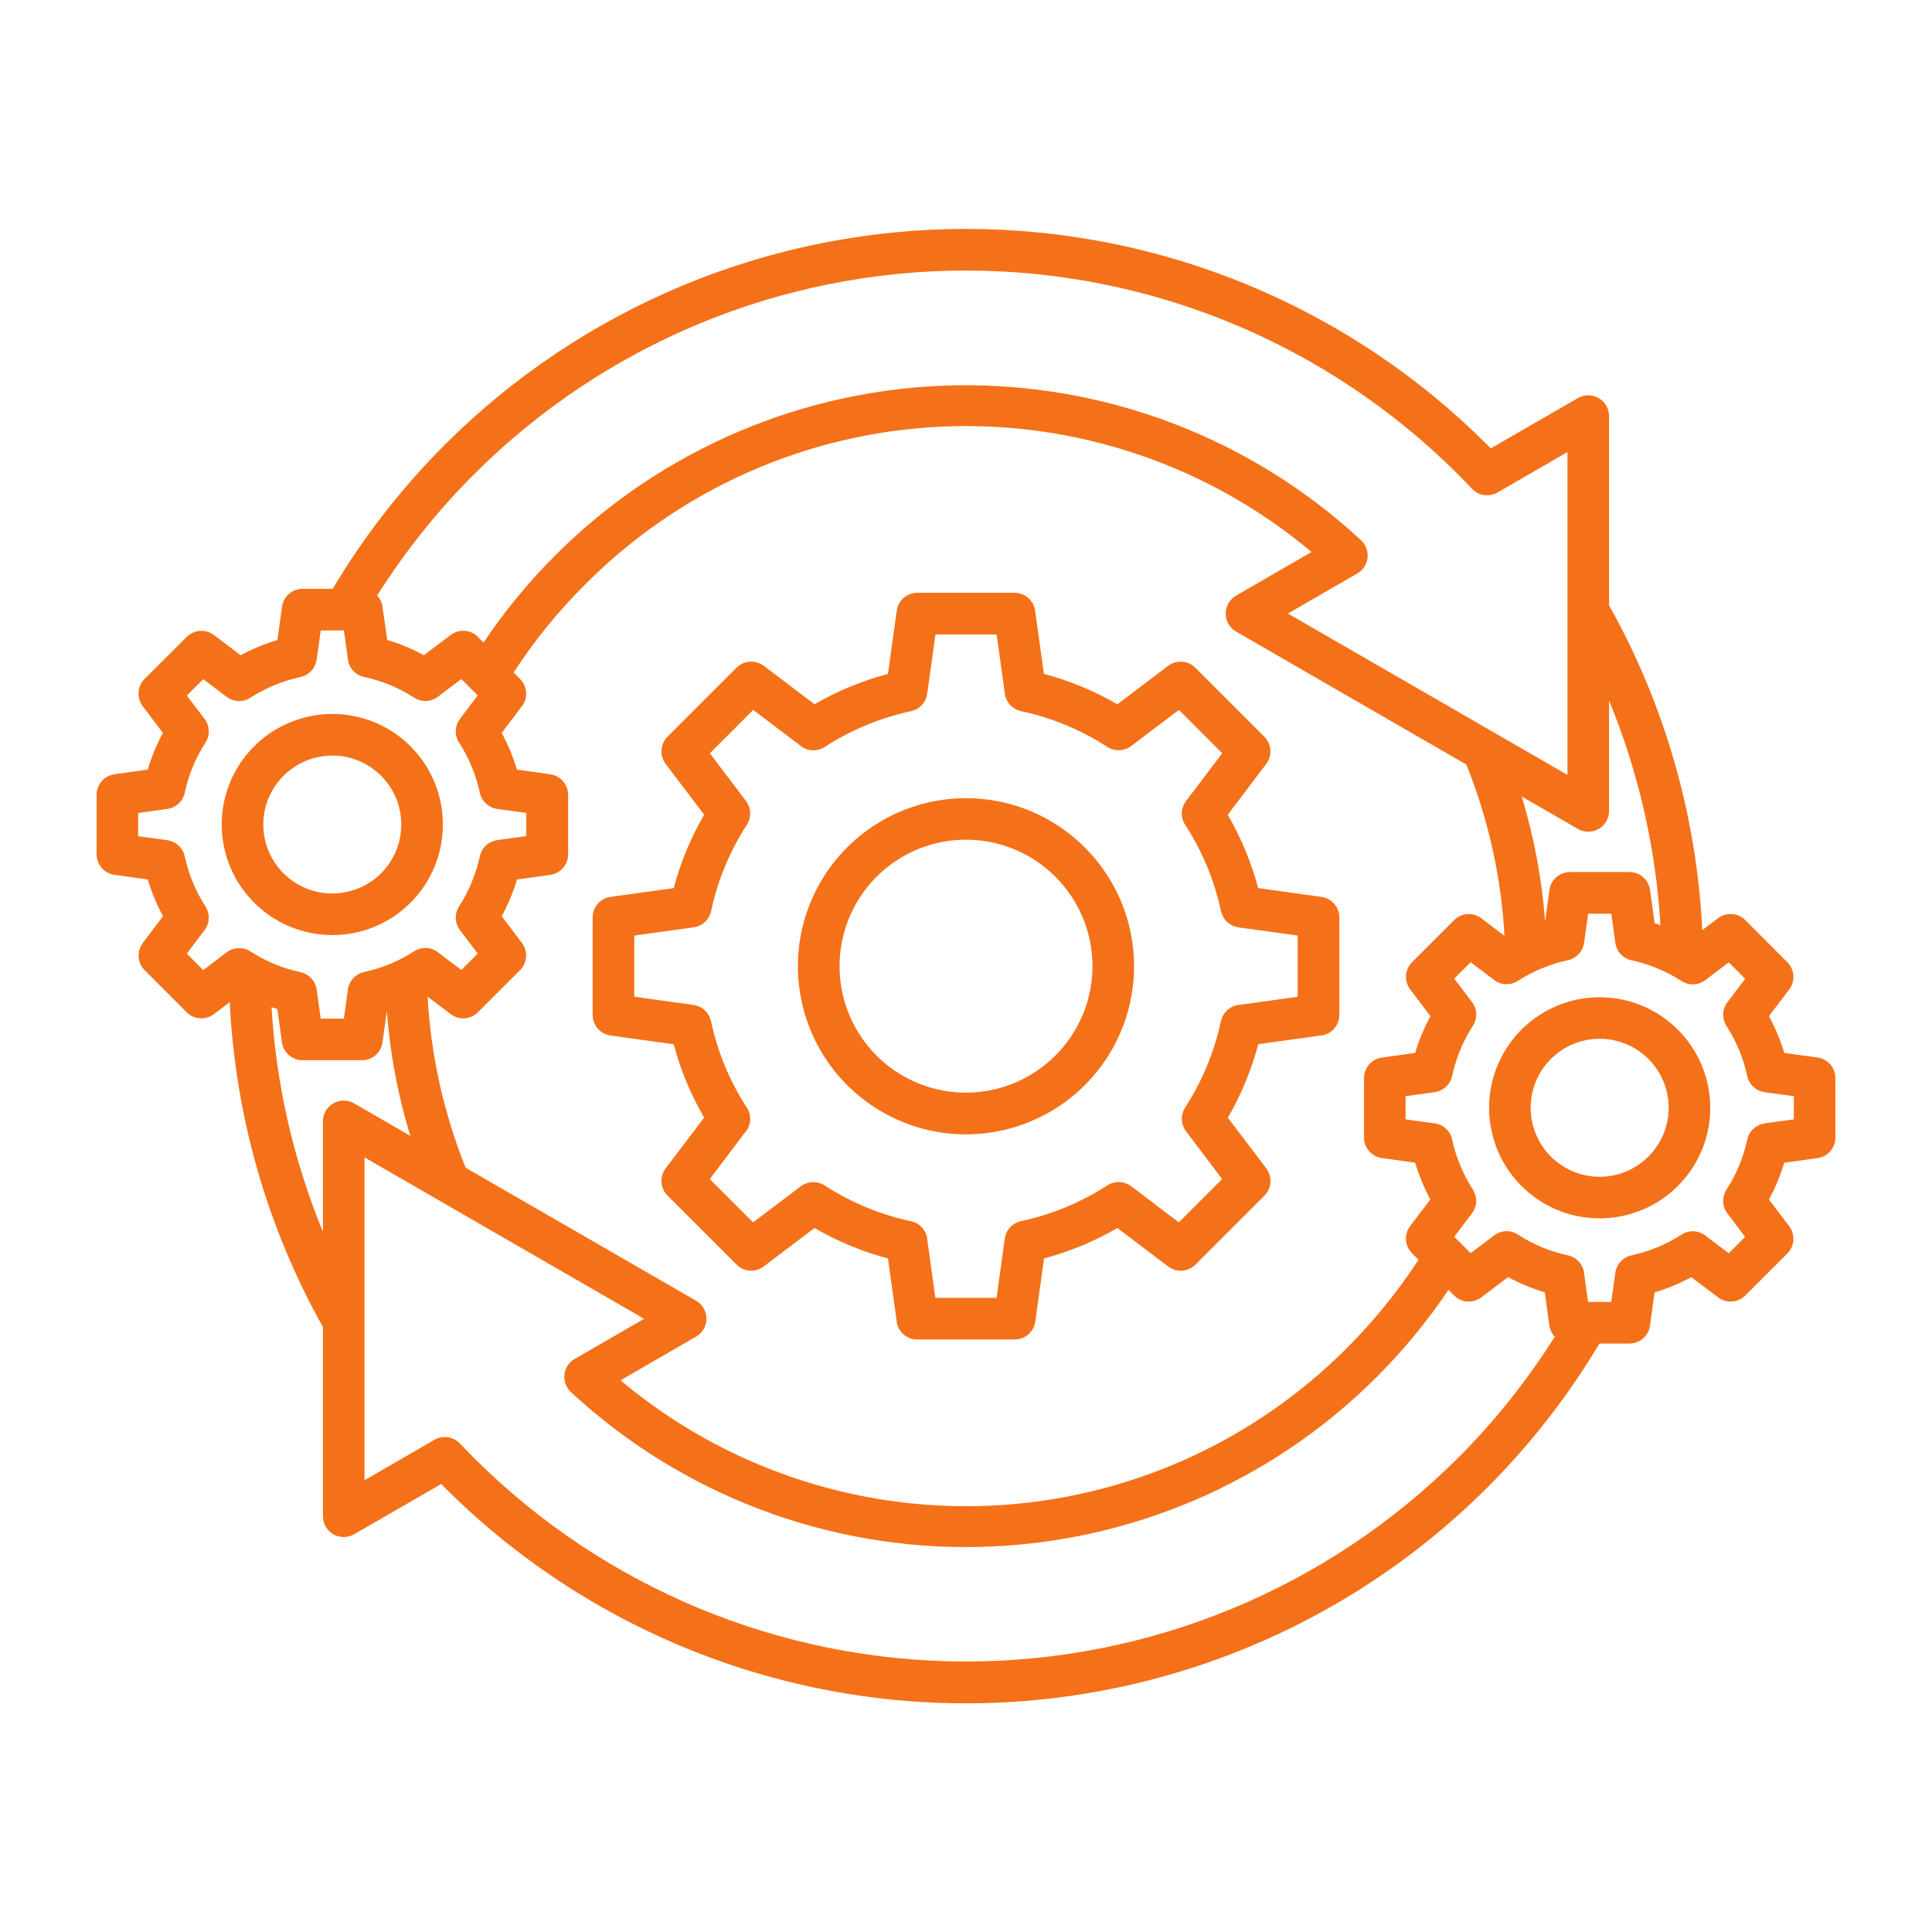
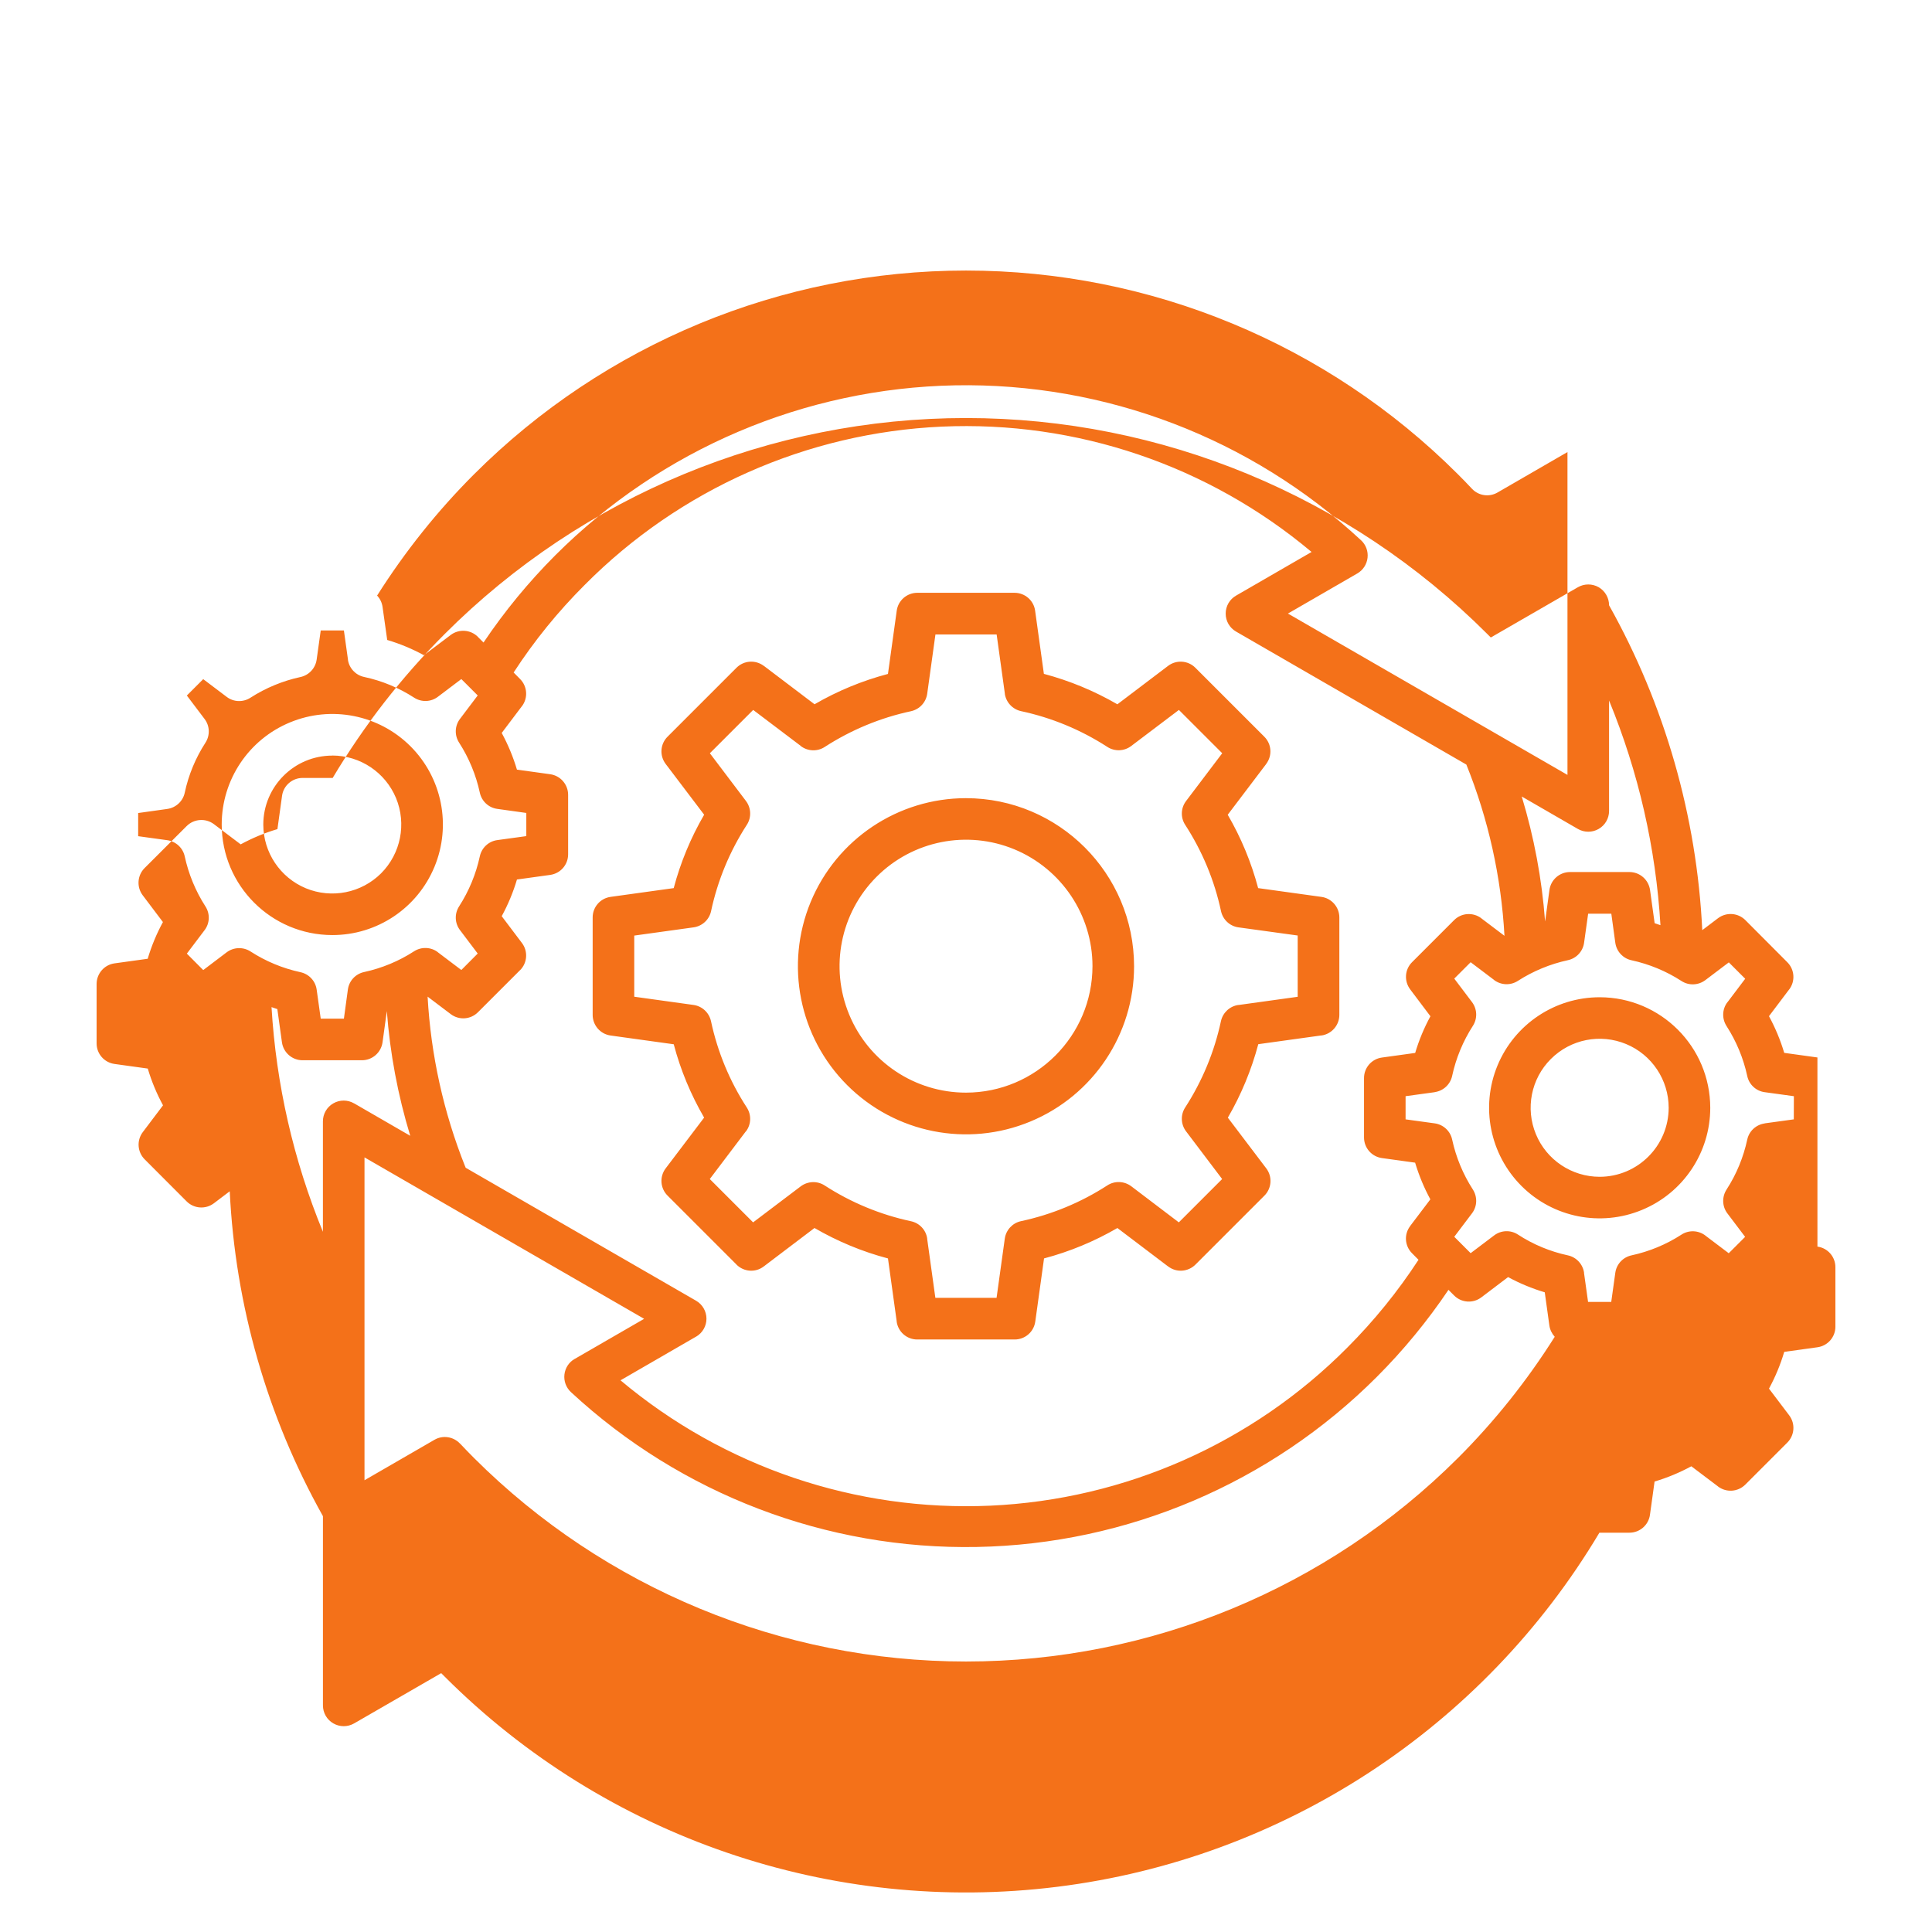
<svg xmlns="http://www.w3.org/2000/svg" width="1200pt" height="1200pt" version="1.1" viewBox="0 0 1200 1200">
-   <path d="m820.69 557.06-39.188-5.438h-0.047c-4.219-15.938-10.594-31.312-18.891-45.562l23.906-31.547v-0.047c3.891-5.156 3.375-12.375-1.219-16.922l-42.797-42.797c-4.547-4.547-11.766-5.062-16.922-1.172l-31.547 23.906v-0.047c-14.297-8.297-29.625-14.625-45.609-18.891l-5.438-39.188c-0.844-6.375-6.328-11.156-12.75-11.156h-60.469c-6.422 0-11.906 4.781-12.75 11.156l-5.438 39.188v0.047c-15.984 4.219-31.312 10.547-45.609 18.844l-31.547-23.906v0.047c-5.156-3.891-12.375-3.375-16.922 1.172l-42.797 42.797c-4.594 4.547-5.109 11.766-1.219 16.922l23.906 31.547v0.047c-8.297 14.25-14.672 29.625-18.891 45.562l-39.188 5.438c-6.422 0.891-11.156 6.328-11.156 12.797v60.516c0 6.422 4.734 11.906 11.109 12.797l39.188 5.438 0.047-0.047c4.219 15.984 10.594 31.312 18.891 45.609l-23.906 31.547c-3.891 5.156-3.375 12.375 1.219 16.922l42.797 42.797h-0.047c4.594 4.594 11.812 5.109 16.922 1.219l31.547-23.906h0.047c14.297 8.297 29.625 14.672 45.609 18.891l5.438 39.188h-0.047c0.891 6.422 6.328 11.156 12.797 11.156h60.516c6.469 0 11.906-4.734 12.797-11.156l5.438-39.188h-0.047c15.984-4.219 31.312-10.594 45.609-18.891l31.547 23.906h0.047c5.109 3.891 12.328 3.375 16.922-1.219l42.797-42.797c4.547-4.547 5.062-11.766 1.172-16.922l-23.906-31.547h0.047c8.297-14.297 14.625-29.625 18.891-45.609l39.188-5.438v0.047c6.375-0.891 11.156-6.375 11.156-12.797v-60.516c0-6.469-4.828-11.953-11.203-12.797zm-14.672 62.062-36.797 5.109v-0.047c-5.391 0.75-9.703 4.781-10.875 10.078-4.078 19.078-11.625 37.266-22.219 53.625-2.953 4.547-2.719 10.5 0.562 14.812l22.406 29.625-26.906 26.906-29.578-22.453c-4.359-3.234-10.266-3.469-14.812-0.516-16.359 10.594-34.547 18.141-53.625 22.219-5.297 1.125-9.328 5.484-10.078 10.828l-5.109 36.797h-38.016l-5.109-36.797h0.047c-0.75-5.344-4.781-9.656-10.078-10.781-19.078-4.078-37.266-11.625-53.625-22.219-4.547-2.953-10.453-2.719-14.812 0.516l-29.625 22.406-26.906-26.906 22.406-29.625 0.047 0.047c3.281-4.312 3.516-10.219 0.562-14.812-10.641-16.359-18.188-34.547-22.266-53.672-1.172-5.297-5.484-9.328-10.875-10.078l-36.797-5.109v-37.969l36.844-5.109c5.391-0.75 9.75-4.781 10.875-10.078 4.078-19.078 11.625-37.266 22.219-53.625 2.953-4.547 2.719-10.453-0.562-14.812l-22.406-29.625 26.906-26.906 29.625 22.406-0.047 0.047c4.359 3.281 10.266 3.516 14.812 0.562 16.406-10.594 34.547-18.141 53.625-22.219 5.297-1.172 9.328-5.484 10.078-10.875l5.109-36.797h38.016l5.109 36.797h-0.047c0.797 5.344 4.781 9.656 10.078 10.828 19.078 4.078 37.266 11.625 53.625 22.219 4.547 2.953 10.5 2.719 14.812-0.562l29.625-22.406 26.906 26.906-22.453 29.672c-3.281 4.312-3.516 10.219-0.562 14.766 10.641 16.406 18.188 34.547 22.266 53.625 1.172 5.297 5.438 9.328 10.828 10.078l36.797 5.062zm-206.02-123.37c-42.234 0-80.297 25.453-96.469 64.453-16.125 39-7.219 83.906 22.641 113.77s74.766 38.812 113.77 22.641c39.047-16.172 64.453-54.234 64.453-96.469-0.047-57.609-46.734-104.34-104.39-104.39zm0 182.9c-31.781 0-60.422-19.125-72.562-48.516-12.141-29.344-5.438-63.094 17.016-85.547 22.453-22.5 56.25-29.203 85.594-17.062 29.344 12.188 48.516 40.828 48.516 72.562-0.047 43.359-35.203 78.516-78.562 78.562zm528.84-21.844-20.625-2.859c-2.344-7.875-5.531-15.516-9.469-22.781l12.562-16.641v0.047c3.891-5.156 3.375-12.375-1.172-16.922l-26.062-26.156c-4.547-4.547-11.766-5.062-16.922-1.219l-9.844 7.453c-3.422-70.828-23.25-139.92-57.891-201.79v-117.47c0-4.594-2.438-8.859-6.422-11.203-4.031-2.297-8.953-2.297-12.938 0l-54.094 31.219-2.203-2.203c-85.875-85.875-202.31-134.11-323.76-134.11s-237.89 48.234-323.76 134.11c-26.812 26.812-50.203 56.859-69.609 89.438h-18.703c-6.422 0-11.906 4.781-12.75 11.156l-2.859 20.625c-7.922 2.344-15.562 5.531-22.828 9.469l-16.641-12.562c-5.156-3.844-12.375-3.328-16.922 1.219l-26.109 26.062c-4.547 4.547-5.062 11.766-1.172 16.922l12.562 16.641v-0.047c-3.938 7.266-7.125 14.906-9.469 22.828l-20.625 2.859c-6.375 0.891-11.109 6.375-11.109 12.797v36.938c0 6.422 4.734 11.859 11.156 12.75l20.625 2.859c2.344 7.922 5.531 15.562 9.469 22.828l-12.562 16.641c-3.891 5.156-3.375 12.375 1.172 16.922l26.062 26.109c4.547 4.547 11.766 5.062 16.922 1.172l9.844-7.453c3.422 70.828 23.25 139.92 57.891 201.79v117.52c0 4.641 2.438 8.906 6.469 11.203 3.984 2.297 8.906 2.297 12.891 0l54.094-31.219 2.203 2.203c99.891 99.844 240.28 147.98 380.44 130.5 140.16-17.438 264.42-98.625 336.74-219.94h18.656c6.422 0 11.906-4.781 12.75-11.156l2.859-20.625c7.922-2.344 15.562-5.531 22.828-9.469l16.641 12.562h-0.047c5.156 3.891 12.375 3.375 16.922-1.172l26.109-26.109c4.547-4.547 5.062-11.766 1.172-16.922l-12.562-16.594c3.938-7.266 7.125-14.906 9.469-22.828l20.625-2.859c6.422-0.891 11.203-6.375 11.156-12.844v-36.891c0-6.469-4.734-11.906-11.156-12.797zm-135.89-141.94c4.031-2.297 6.469-6.562 6.469-11.156v-68.625c18.281 44.438 29.062 91.594 31.922 139.55-1.219-0.375-2.391-0.797-3.609-1.219l-2.859-20.625c-0.891-6.375-6.328-11.156-12.797-11.156h-36.938c-6.422 0-11.906 4.781-12.75 11.156l-2.672 19.406h-0.047c-1.969-26.297-6.844-52.266-14.484-77.484l34.875 20.156c3.984 2.297 8.906 2.297 12.891 0zm-117.09 99.609 12.609 16.734c-3.938 7.219-7.125 14.859-9.469 22.781l-20.625 2.859c-6.375 0.844-11.156 6.281-11.156 12.75v36.891c0 6.469 4.734 11.906 11.109 12.797l20.625 2.859c2.391 7.922 5.531 15.562 9.469 22.781l-12.562 16.594v0.047c-3.891 5.109-3.375 12.328 1.219 16.875l3.984 4.031c-12.797 19.641-27.609 37.875-44.156 54.469-58.969 59.391-138.14 94.453-221.76 98.25-83.625 3.75-165.61-24-229.74-77.859l46.875-27.094h0.047c3.984-2.297 6.469-6.562 6.469-11.156 0-4.641-2.484-8.906-6.469-11.203l-143.11-82.594c-0.094-0.234-0.141-0.469-0.234-0.703h-0.047c-13.453-33.703-21.328-69.328-23.344-105.56l14.391 10.875c5.156 3.891 12.375 3.375 16.922-1.219l26.109-26.109v0.047c4.547-4.547 5.062-11.766 1.172-16.922l-12.562-16.641c3.938-7.219 7.125-14.859 9.469-22.781l20.625-2.859c6.422-0.891 11.156-6.328 11.156-12.797v-36.938c0-6.422-4.734-11.906-11.156-12.797l-20.625-2.859v0.047c-2.344-7.922-5.531-15.562-9.469-22.828l12.562-16.641v0.047c3.891-5.156 3.375-12.375-1.172-16.922l-3.984-4.031c12.75-19.641 27.562-37.875 44.156-54.422 58.969-59.438 138.14-94.5 221.76-98.297 83.625-3.75 165.61 24.047 229.69 77.859l-46.875 27.094c-4.031 2.297-6.469 6.562-6.469 11.203 0 4.594 2.438 8.859 6.469 11.156l143.02 82.594c13.688 33.938 21.656 69.844 23.672 106.36l-14.391-10.875v-0.047c-5.156-3.844-12.375-3.375-16.922 1.219l-26.062 26.062c-4.594 4.547-5.062 11.766-1.172 16.922zm-581.39-319.92c81.047-81 190.92-126.52 305.53-126.52 114.61 0 224.48 45.516 305.53 126.52 2.906 2.906 5.859 5.906 8.766 9.047 4.125 4.359 10.688 5.297 15.844 2.297l43.453-25.125v200.53l-173.63-100.22 43.078-24.891c3.562-2.062 5.906-5.672 6.375-9.75 0.469-4.031-1.031-8.109-4.031-10.875-68.438-63.469-158.81-97.969-252.19-96.234-93.328 1.781-182.34 39.609-248.34 105.61-16.547 16.594-31.453 34.688-44.531 54.141l-3.469-3.469v-0.047c-4.547-4.547-11.766-5.062-16.922-1.172l-16.641 12.562c-7.219-3.938-14.859-7.125-22.781-9.469l-2.906-20.578c-0.375-2.625-1.547-5.062-3.375-6.984 17.25-27.281 37.406-52.547 60.234-75.375zm-168.24 307.97-10.172-10.219 11.016-14.578c3.281-4.312 3.469-10.219 0.516-14.766-6.094-9.469-10.453-20.016-12.844-31.031-1.125-5.297-5.484-9.328-10.875-10.078l-18.047-2.484v-14.391l18.094-2.531h-0.047c5.391-0.75 9.75-4.781 10.875-10.078 2.344-11.016 6.703-21.562 12.844-31.031 2.953-4.547 2.766-10.453-0.516-14.766l-11.016-14.578 10.172-10.172 14.578 11.016c4.312 3.281 10.219 3.469 14.766 0.516 9.469-6.094 20.016-10.453 31.031-12.844 5.297-1.125 9.328-5.484 10.078-10.828l2.531-18.094h14.391l2.531 18.094h-0.047c0.75 5.344 4.781 9.656 10.078 10.781 11.016 2.344 21.562 6.703 31.031 12.844 4.547 2.953 10.453 2.766 14.766-0.516l14.578-11.016 10.172 10.172-11.016 14.578c-3.281 4.312-3.469 10.219-0.516 14.766 6.094 9.469 10.453 20.016 12.844 31.031 1.125 5.297 5.438 9.328 10.781 10.078l18.094 2.531v14.391l-18.094 2.484c-5.344 0.75-9.656 4.781-10.781 10.078-2.391 11.016-6.75 21.562-12.844 31.031-2.953 4.547-2.766 10.453 0.516 14.766l11.016 14.578-10.172 10.219-14.578-11.016v-0.047c-4.312-3.281-10.219-3.469-14.766-0.562-9.469 6.141-20.016 10.5-31.031 12.891-5.297 1.125-9.328 5.438-10.078 10.781l-2.484 18.188h-14.391l-2.531-18.094c-0.75-5.344-4.781-9.656-10.078-10.781-11.016-2.391-21.562-6.75-31.031-12.891-4.547-2.906-10.453-2.719-14.812 0.562zm80.812 82.781c-4.031 2.297-6.469 6.562-6.469 11.156v68.625c-18.281-44.438-29.062-91.594-31.922-139.55 1.219 0.375 2.391 0.797 3.609 1.219l2.859 20.625c0.891 6.375 6.328 11.156 12.797 11.156h36.891c6.469 0 11.906-4.781 12.797-11.156l2.672-19.406v0.047c1.969 26.25 6.844 52.219 14.531 77.438l-34.875-20.156h-0.047c-3.984-2.297-8.859-2.297-12.844 0zm698.48 220.31c-81.094 80.906-190.97 126.37-305.53 126.37s-224.44-45.469-305.53-126.37c-2.953-2.953-5.906-6-8.766-9.047v0.047c-4.125-4.359-10.688-5.344-15.844-2.344l-43.453 25.125v-200.53l173.68 100.27-43.078 24.891h-0.047c-3.562 2.016-5.906 5.625-6.375 9.703s1.031 8.109 4.031 10.922c68.438 63.469 158.81 97.969 252.19 96.188 93.328-1.734 182.34-39.609 248.34-105.61 16.547-16.547 31.453-34.688 44.531-54.094l3.469 3.469c4.547 4.594 11.766 5.109 16.922 1.219l16.641-12.609c7.219 3.938 14.859 7.078 22.781 9.469l2.859 20.625c0.375 2.578 1.547 5.016 3.328 6.984-17.156 27.234-37.359 52.547-60.141 75.328zm208.64-210.37-18.094 2.484 0.047 0.047c-5.391 0.75-9.75 4.734-10.875 10.078-2.391 11.016-6.703 21.516-12.844 30.984-2.953 4.594-2.766 10.5 0.516 14.812l11.016 14.578-10.172 10.172-14.578-11.016h0.047c-4.359-3.281-10.266-3.516-14.812-0.562-9.469 6.141-20.016 10.5-31.031 12.891-5.297 1.125-9.328 5.438-10.078 10.781l-2.531 18.141h-14.391l-2.531-18.094h0.047c-0.75-5.344-4.781-9.703-10.078-10.828-11.062-2.391-21.562-6.75-31.031-12.938-4.547-2.953-10.453-2.719-14.766 0.562l-14.578 11.016-10.172-10.172 11.016-14.578c3.281-4.312 3.469-10.219 0.516-14.812-6.094-9.469-10.453-19.969-12.844-30.984-1.125-5.344-5.484-9.328-10.828-10.078l-18.094-2.484v-14.391l18.094-2.484v-0.047c5.344-0.75 9.703-4.781 10.828-10.078 2.391-11.062 6.75-21.562 12.844-31.031 2.953-4.547 2.766-10.453-0.516-14.812l-11.016-14.578 10.172-10.172 14.578 11.016v0.047c4.312 3.234 10.219 3.469 14.766 0.516 9.469-6.094 20.016-10.453 31.031-12.844 5.297-1.125 9.328-5.438 10.078-10.781l2.531-18.094h14.391l2.484 18.094c0.75 5.344 4.781 9.703 10.078 10.828 11.016 2.391 21.562 6.75 31.031 12.891 4.547 2.953 10.453 2.719 14.812-0.562l14.578-11.016 10.172 10.172-11.016 14.578h-0.047c-3.281 4.312-3.469 10.219-0.516 14.812 6.094 9.469 10.453 19.969 12.844 30.984 1.125 5.344 5.484 9.375 10.875 10.078l18.094 2.484zm-120.56-75.844c-27.797 0-52.828 16.734-63.469 42.375-10.641 25.688-4.734 55.219 14.906 74.859 19.641 19.641 49.172 25.5 74.812 14.859 25.688-10.594 42.422-35.672 42.422-63.422-0.047-37.922-30.75-68.625-68.672-68.672zm0 111.52c-17.344 0-33-10.453-39.609-26.438-6.656-16.031-3-34.5 9.281-46.734 12.281-12.281 30.703-15.938 46.734-9.281 15.984 6.609 26.438 22.266 26.438 39.609-0.047 23.625-19.219 42.797-42.844 42.844zm-787.22-150.14c27.797 0.047 52.828-16.688 63.469-42.375 10.641-25.641 4.781-55.219-14.859-74.859s-49.219-25.5-74.859-14.859c-25.688 10.594-42.422 35.672-42.422 63.422 0.047 37.922 30.797 68.625 68.672 68.672zm0-111.52c17.344 0 32.953 10.453 39.609 26.438 6.609 16.031 2.953 34.453-9.281 46.734-12.281 12.234-30.703 15.891-46.734 9.281-15.984-6.656-26.438-22.266-26.438-39.609 0.047-23.625 19.219-42.797 42.844-42.797z" fill="#f47119" />
+   <path d="m820.69 557.06-39.188-5.438h-0.047c-4.219-15.938-10.594-31.312-18.891-45.562l23.906-31.547v-0.047c3.891-5.156 3.375-12.375-1.219-16.922l-42.797-42.797c-4.547-4.547-11.766-5.062-16.922-1.172l-31.547 23.906v-0.047c-14.297-8.297-29.625-14.625-45.609-18.891l-5.438-39.188c-0.844-6.375-6.328-11.156-12.75-11.156h-60.469c-6.422 0-11.906 4.781-12.75 11.156l-5.438 39.188v0.047c-15.984 4.219-31.312 10.547-45.609 18.844l-31.547-23.906v0.047c-5.156-3.891-12.375-3.375-16.922 1.172l-42.797 42.797c-4.594 4.547-5.109 11.766-1.219 16.922l23.906 31.547v0.047c-8.297 14.25-14.672 29.625-18.891 45.562l-39.188 5.438c-6.422 0.891-11.156 6.328-11.156 12.797v60.516c0 6.422 4.734 11.906 11.109 12.797l39.188 5.438 0.047-0.047c4.219 15.984 10.594 31.312 18.891 45.609l-23.906 31.547c-3.891 5.156-3.375 12.375 1.219 16.922l42.797 42.797h-0.047c4.594 4.594 11.812 5.109 16.922 1.219l31.547-23.906h0.047c14.297 8.297 29.625 14.672 45.609 18.891l5.438 39.188h-0.047c0.891 6.422 6.328 11.156 12.797 11.156h60.516c6.469 0 11.906-4.734 12.797-11.156l5.438-39.188h-0.047c15.984-4.219 31.312-10.594 45.609-18.891l31.547 23.906h0.047c5.109 3.891 12.328 3.375 16.922-1.219l42.797-42.797c4.547-4.547 5.062-11.766 1.172-16.922l-23.906-31.547h0.047c8.297-14.297 14.625-29.625 18.891-45.609l39.188-5.438v0.047c6.375-0.891 11.156-6.375 11.156-12.797v-60.516c0-6.469-4.828-11.953-11.203-12.797zm-14.672 62.062-36.797 5.109v-0.047c-5.391 0.75-9.703 4.781-10.875 10.078-4.078 19.078-11.625 37.266-22.219 53.625-2.953 4.547-2.719 10.5 0.562 14.812l22.406 29.625-26.906 26.906-29.578-22.453c-4.359-3.234-10.266-3.469-14.812-0.516-16.359 10.594-34.547 18.141-53.625 22.219-5.297 1.125-9.328 5.484-10.078 10.828l-5.109 36.797h-38.016l-5.109-36.797h0.047c-0.75-5.344-4.781-9.656-10.078-10.781-19.078-4.078-37.266-11.625-53.625-22.219-4.547-2.953-10.453-2.719-14.812 0.516l-29.625 22.406-26.906-26.906 22.406-29.625 0.047 0.047c3.281-4.312 3.516-10.219 0.562-14.812-10.641-16.359-18.188-34.547-22.266-53.672-1.172-5.297-5.484-9.328-10.875-10.078l-36.797-5.109v-37.969l36.844-5.109c5.391-0.75 9.75-4.781 10.875-10.078 4.078-19.078 11.625-37.266 22.219-53.625 2.953-4.547 2.719-10.453-0.562-14.812l-22.406-29.625 26.906-26.906 29.625 22.406-0.047 0.047c4.359 3.281 10.266 3.516 14.812 0.562 16.406-10.594 34.547-18.141 53.625-22.219 5.297-1.172 9.328-5.484 10.078-10.875l5.109-36.797h38.016l5.109 36.797h-0.047c0.797 5.344 4.781 9.656 10.078 10.828 19.078 4.078 37.266 11.625 53.625 22.219 4.547 2.953 10.5 2.719 14.812-0.562l29.625-22.406 26.906 26.906-22.453 29.672c-3.281 4.312-3.516 10.219-0.562 14.766 10.641 16.406 18.188 34.547 22.266 53.625 1.172 5.297 5.438 9.328 10.828 10.078l36.797 5.062zm-206.02-123.37c-42.234 0-80.297 25.453-96.469 64.453-16.125 39-7.219 83.906 22.641 113.77s74.766 38.812 113.77 22.641c39.047-16.172 64.453-54.234 64.453-96.469-0.047-57.609-46.734-104.34-104.39-104.39zm0 182.9c-31.781 0-60.422-19.125-72.562-48.516-12.141-29.344-5.438-63.094 17.016-85.547 22.453-22.5 56.25-29.203 85.594-17.062 29.344 12.188 48.516 40.828 48.516 72.562-0.047 43.359-35.203 78.516-78.562 78.562zm528.84-21.844-20.625-2.859c-2.344-7.875-5.531-15.516-9.469-22.781l12.562-16.641v0.047c3.891-5.156 3.375-12.375-1.172-16.922l-26.062-26.156c-4.547-4.547-11.766-5.062-16.922-1.219l-9.844 7.453c-3.422-70.828-23.25-139.92-57.891-201.79c0-4.594-2.438-8.859-6.422-11.203-4.031-2.297-8.953-2.297-12.938 0l-54.094 31.219-2.203-2.203c-85.875-85.875-202.31-134.11-323.76-134.11s-237.89 48.234-323.76 134.11c-26.812 26.812-50.203 56.859-69.609 89.438h-18.703c-6.422 0-11.906 4.781-12.75 11.156l-2.859 20.625c-7.922 2.344-15.562 5.531-22.828 9.469l-16.641-12.562c-5.156-3.844-12.375-3.328-16.922 1.219l-26.109 26.062c-4.547 4.547-5.062 11.766-1.172 16.922l12.562 16.641v-0.047c-3.938 7.266-7.125 14.906-9.469 22.828l-20.625 2.859c-6.375 0.891-11.109 6.375-11.109 12.797v36.938c0 6.422 4.734 11.859 11.156 12.75l20.625 2.859c2.344 7.922 5.531 15.562 9.469 22.828l-12.562 16.641c-3.891 5.156-3.375 12.375 1.172 16.922l26.062 26.109c4.547 4.547 11.766 5.062 16.922 1.172l9.844-7.453c3.422 70.828 23.25 139.92 57.891 201.79v117.52c0 4.641 2.438 8.906 6.469 11.203 3.984 2.297 8.906 2.297 12.891 0l54.094-31.219 2.203 2.203c99.891 99.844 240.28 147.98 380.44 130.5 140.16-17.438 264.42-98.625 336.74-219.94h18.656c6.422 0 11.906-4.781 12.75-11.156l2.859-20.625c7.922-2.344 15.562-5.531 22.828-9.469l16.641 12.562h-0.047c5.156 3.891 12.375 3.375 16.922-1.172l26.109-26.109c4.547-4.547 5.062-11.766 1.172-16.922l-12.562-16.594c3.938-7.266 7.125-14.906 9.469-22.828l20.625-2.859c6.422-0.891 11.203-6.375 11.156-12.844v-36.891c0-6.469-4.734-11.906-11.156-12.797zm-135.89-141.94c4.031-2.297 6.469-6.562 6.469-11.156v-68.625c18.281 44.438 29.062 91.594 31.922 139.55-1.219-0.375-2.391-0.797-3.609-1.219l-2.859-20.625c-0.891-6.375-6.328-11.156-12.797-11.156h-36.938c-6.422 0-11.906 4.781-12.75 11.156l-2.672 19.406h-0.047c-1.969-26.297-6.844-52.266-14.484-77.484l34.875 20.156c3.984 2.297 8.906 2.297 12.891 0zm-117.09 99.609 12.609 16.734c-3.938 7.219-7.125 14.859-9.469 22.781l-20.625 2.859c-6.375 0.844-11.156 6.281-11.156 12.75v36.891c0 6.469 4.734 11.906 11.109 12.797l20.625 2.859c2.391 7.922 5.531 15.562 9.469 22.781l-12.562 16.594v0.047c-3.891 5.109-3.375 12.328 1.219 16.875l3.984 4.031c-12.797 19.641-27.609 37.875-44.156 54.469-58.969 59.391-138.14 94.453-221.76 98.25-83.625 3.75-165.61-24-229.74-77.859l46.875-27.094h0.047c3.984-2.297 6.469-6.562 6.469-11.156 0-4.641-2.484-8.906-6.469-11.203l-143.11-82.594c-0.094-0.234-0.141-0.469-0.234-0.703h-0.047c-13.453-33.703-21.328-69.328-23.344-105.56l14.391 10.875c5.156 3.891 12.375 3.375 16.922-1.219l26.109-26.109v0.047c4.547-4.547 5.062-11.766 1.172-16.922l-12.562-16.641c3.938-7.219 7.125-14.859 9.469-22.781l20.625-2.859c6.422-0.891 11.156-6.328 11.156-12.797v-36.938c0-6.422-4.734-11.906-11.156-12.797l-20.625-2.859v0.047c-2.344-7.922-5.531-15.562-9.469-22.828l12.562-16.641v0.047c3.891-5.156 3.375-12.375-1.172-16.922l-3.984-4.031c12.75-19.641 27.562-37.875 44.156-54.422 58.969-59.438 138.14-94.5 221.76-98.297 83.625-3.75 165.61 24.047 229.69 77.859l-46.875 27.094c-4.031 2.297-6.469 6.562-6.469 11.203 0 4.594 2.438 8.859 6.469 11.156l143.02 82.594c13.688 33.938 21.656 69.844 23.672 106.36l-14.391-10.875v-0.047c-5.156-3.844-12.375-3.375-16.922 1.219l-26.062 26.062c-4.594 4.547-5.062 11.766-1.172 16.922zm-581.39-319.92c81.047-81 190.92-126.52 305.53-126.52 114.61 0 224.48 45.516 305.53 126.52 2.906 2.906 5.859 5.906 8.766 9.047 4.125 4.359 10.688 5.297 15.844 2.297l43.453-25.125v200.53l-173.63-100.22 43.078-24.891c3.562-2.062 5.906-5.672 6.375-9.75 0.469-4.031-1.031-8.109-4.031-10.875-68.438-63.469-158.81-97.969-252.19-96.234-93.328 1.781-182.34 39.609-248.34 105.61-16.547 16.594-31.453 34.688-44.531 54.141l-3.469-3.469v-0.047c-4.547-4.547-11.766-5.062-16.922-1.172l-16.641 12.562c-7.219-3.938-14.859-7.125-22.781-9.469l-2.906-20.578c-0.375-2.625-1.547-5.062-3.375-6.984 17.25-27.281 37.406-52.547 60.234-75.375zm-168.24 307.97-10.172-10.219 11.016-14.578c3.281-4.312 3.469-10.219 0.516-14.766-6.094-9.469-10.453-20.016-12.844-31.031-1.125-5.297-5.484-9.328-10.875-10.078l-18.047-2.484v-14.391l18.094-2.531h-0.047c5.391-0.75 9.75-4.781 10.875-10.078 2.344-11.016 6.703-21.562 12.844-31.031 2.953-4.547 2.766-10.453-0.516-14.766l-11.016-14.578 10.172-10.172 14.578 11.016c4.312 3.281 10.219 3.469 14.766 0.516 9.469-6.094 20.016-10.453 31.031-12.844 5.297-1.125 9.328-5.484 10.078-10.828l2.531-18.094h14.391l2.531 18.094h-0.047c0.75 5.344 4.781 9.656 10.078 10.781 11.016 2.344 21.562 6.703 31.031 12.844 4.547 2.953 10.453 2.766 14.766-0.516l14.578-11.016 10.172 10.172-11.016 14.578c-3.281 4.312-3.469 10.219-0.516 14.766 6.094 9.469 10.453 20.016 12.844 31.031 1.125 5.297 5.438 9.328 10.781 10.078l18.094 2.531v14.391l-18.094 2.484c-5.344 0.75-9.656 4.781-10.781 10.078-2.391 11.016-6.75 21.562-12.844 31.031-2.953 4.547-2.766 10.453 0.516 14.766l11.016 14.578-10.172 10.219-14.578-11.016v-0.047c-4.312-3.281-10.219-3.469-14.766-0.562-9.469 6.141-20.016 10.5-31.031 12.891-5.297 1.125-9.328 5.438-10.078 10.781l-2.484 18.188h-14.391l-2.531-18.094c-0.75-5.344-4.781-9.656-10.078-10.781-11.016-2.391-21.562-6.75-31.031-12.891-4.547-2.906-10.453-2.719-14.812 0.562zm80.812 82.781c-4.031 2.297-6.469 6.562-6.469 11.156v68.625c-18.281-44.438-29.062-91.594-31.922-139.55 1.219 0.375 2.391 0.797 3.609 1.219l2.859 20.625c0.891 6.375 6.328 11.156 12.797 11.156h36.891c6.469 0 11.906-4.781 12.797-11.156l2.672-19.406v0.047c1.969 26.25 6.844 52.219 14.531 77.438l-34.875-20.156h-0.047c-3.984-2.297-8.859-2.297-12.844 0zm698.48 220.31c-81.094 80.906-190.97 126.37-305.53 126.37s-224.44-45.469-305.53-126.37c-2.953-2.953-5.906-6-8.766-9.047v0.047c-4.125-4.359-10.688-5.344-15.844-2.344l-43.453 25.125v-200.53l173.68 100.27-43.078 24.891h-0.047c-3.562 2.016-5.906 5.625-6.375 9.703s1.031 8.109 4.031 10.922c68.438 63.469 158.81 97.969 252.19 96.188 93.328-1.734 182.34-39.609 248.34-105.61 16.547-16.547 31.453-34.688 44.531-54.094l3.469 3.469c4.547 4.594 11.766 5.109 16.922 1.219l16.641-12.609c7.219 3.938 14.859 7.078 22.781 9.469l2.859 20.625c0.375 2.578 1.547 5.016 3.328 6.984-17.156 27.234-37.359 52.547-60.141 75.328zm208.64-210.37-18.094 2.484 0.047 0.047c-5.391 0.75-9.75 4.734-10.875 10.078-2.391 11.016-6.703 21.516-12.844 30.984-2.953 4.594-2.766 10.5 0.516 14.812l11.016 14.578-10.172 10.172-14.578-11.016h0.047c-4.359-3.281-10.266-3.516-14.812-0.562-9.469 6.141-20.016 10.5-31.031 12.891-5.297 1.125-9.328 5.438-10.078 10.781l-2.531 18.141h-14.391l-2.531-18.094h0.047c-0.75-5.344-4.781-9.703-10.078-10.828-11.062-2.391-21.562-6.75-31.031-12.938-4.547-2.953-10.453-2.719-14.766 0.562l-14.578 11.016-10.172-10.172 11.016-14.578c3.281-4.312 3.469-10.219 0.516-14.812-6.094-9.469-10.453-19.969-12.844-30.984-1.125-5.344-5.484-9.328-10.828-10.078l-18.094-2.484v-14.391l18.094-2.484v-0.047c5.344-0.75 9.703-4.781 10.828-10.078 2.391-11.062 6.75-21.562 12.844-31.031 2.953-4.547 2.766-10.453-0.516-14.812l-11.016-14.578 10.172-10.172 14.578 11.016v0.047c4.312 3.234 10.219 3.469 14.766 0.516 9.469-6.094 20.016-10.453 31.031-12.844 5.297-1.125 9.328-5.438 10.078-10.781l2.531-18.094h14.391l2.484 18.094c0.75 5.344 4.781 9.703 10.078 10.828 11.016 2.391 21.562 6.75 31.031 12.891 4.547 2.953 10.453 2.719 14.812-0.562l14.578-11.016 10.172 10.172-11.016 14.578h-0.047c-3.281 4.312-3.469 10.219-0.516 14.812 6.094 9.469 10.453 19.969 12.844 30.984 1.125 5.344 5.484 9.375 10.875 10.078l18.094 2.484zm-120.56-75.844c-27.797 0-52.828 16.734-63.469 42.375-10.641 25.688-4.734 55.219 14.906 74.859 19.641 19.641 49.172 25.5 74.812 14.859 25.688-10.594 42.422-35.672 42.422-63.422-0.047-37.922-30.75-68.625-68.672-68.672zm0 111.52c-17.344 0-33-10.453-39.609-26.438-6.656-16.031-3-34.5 9.281-46.734 12.281-12.281 30.703-15.938 46.734-9.281 15.984 6.609 26.438 22.266 26.438 39.609-0.047 23.625-19.219 42.797-42.844 42.844zm-787.22-150.14c27.797 0.047 52.828-16.688 63.469-42.375 10.641-25.641 4.781-55.219-14.859-74.859s-49.219-25.5-74.859-14.859c-25.688 10.594-42.422 35.672-42.422 63.422 0.047 37.922 30.797 68.625 68.672 68.672zm0-111.52c17.344 0 32.953 10.453 39.609 26.438 6.609 16.031 2.953 34.453-9.281 46.734-12.281 12.234-30.703 15.891-46.734 9.281-15.984-6.656-26.438-22.266-26.438-39.609 0.047-23.625 19.219-42.797 42.844-42.797z" fill="#f47119" />
</svg>